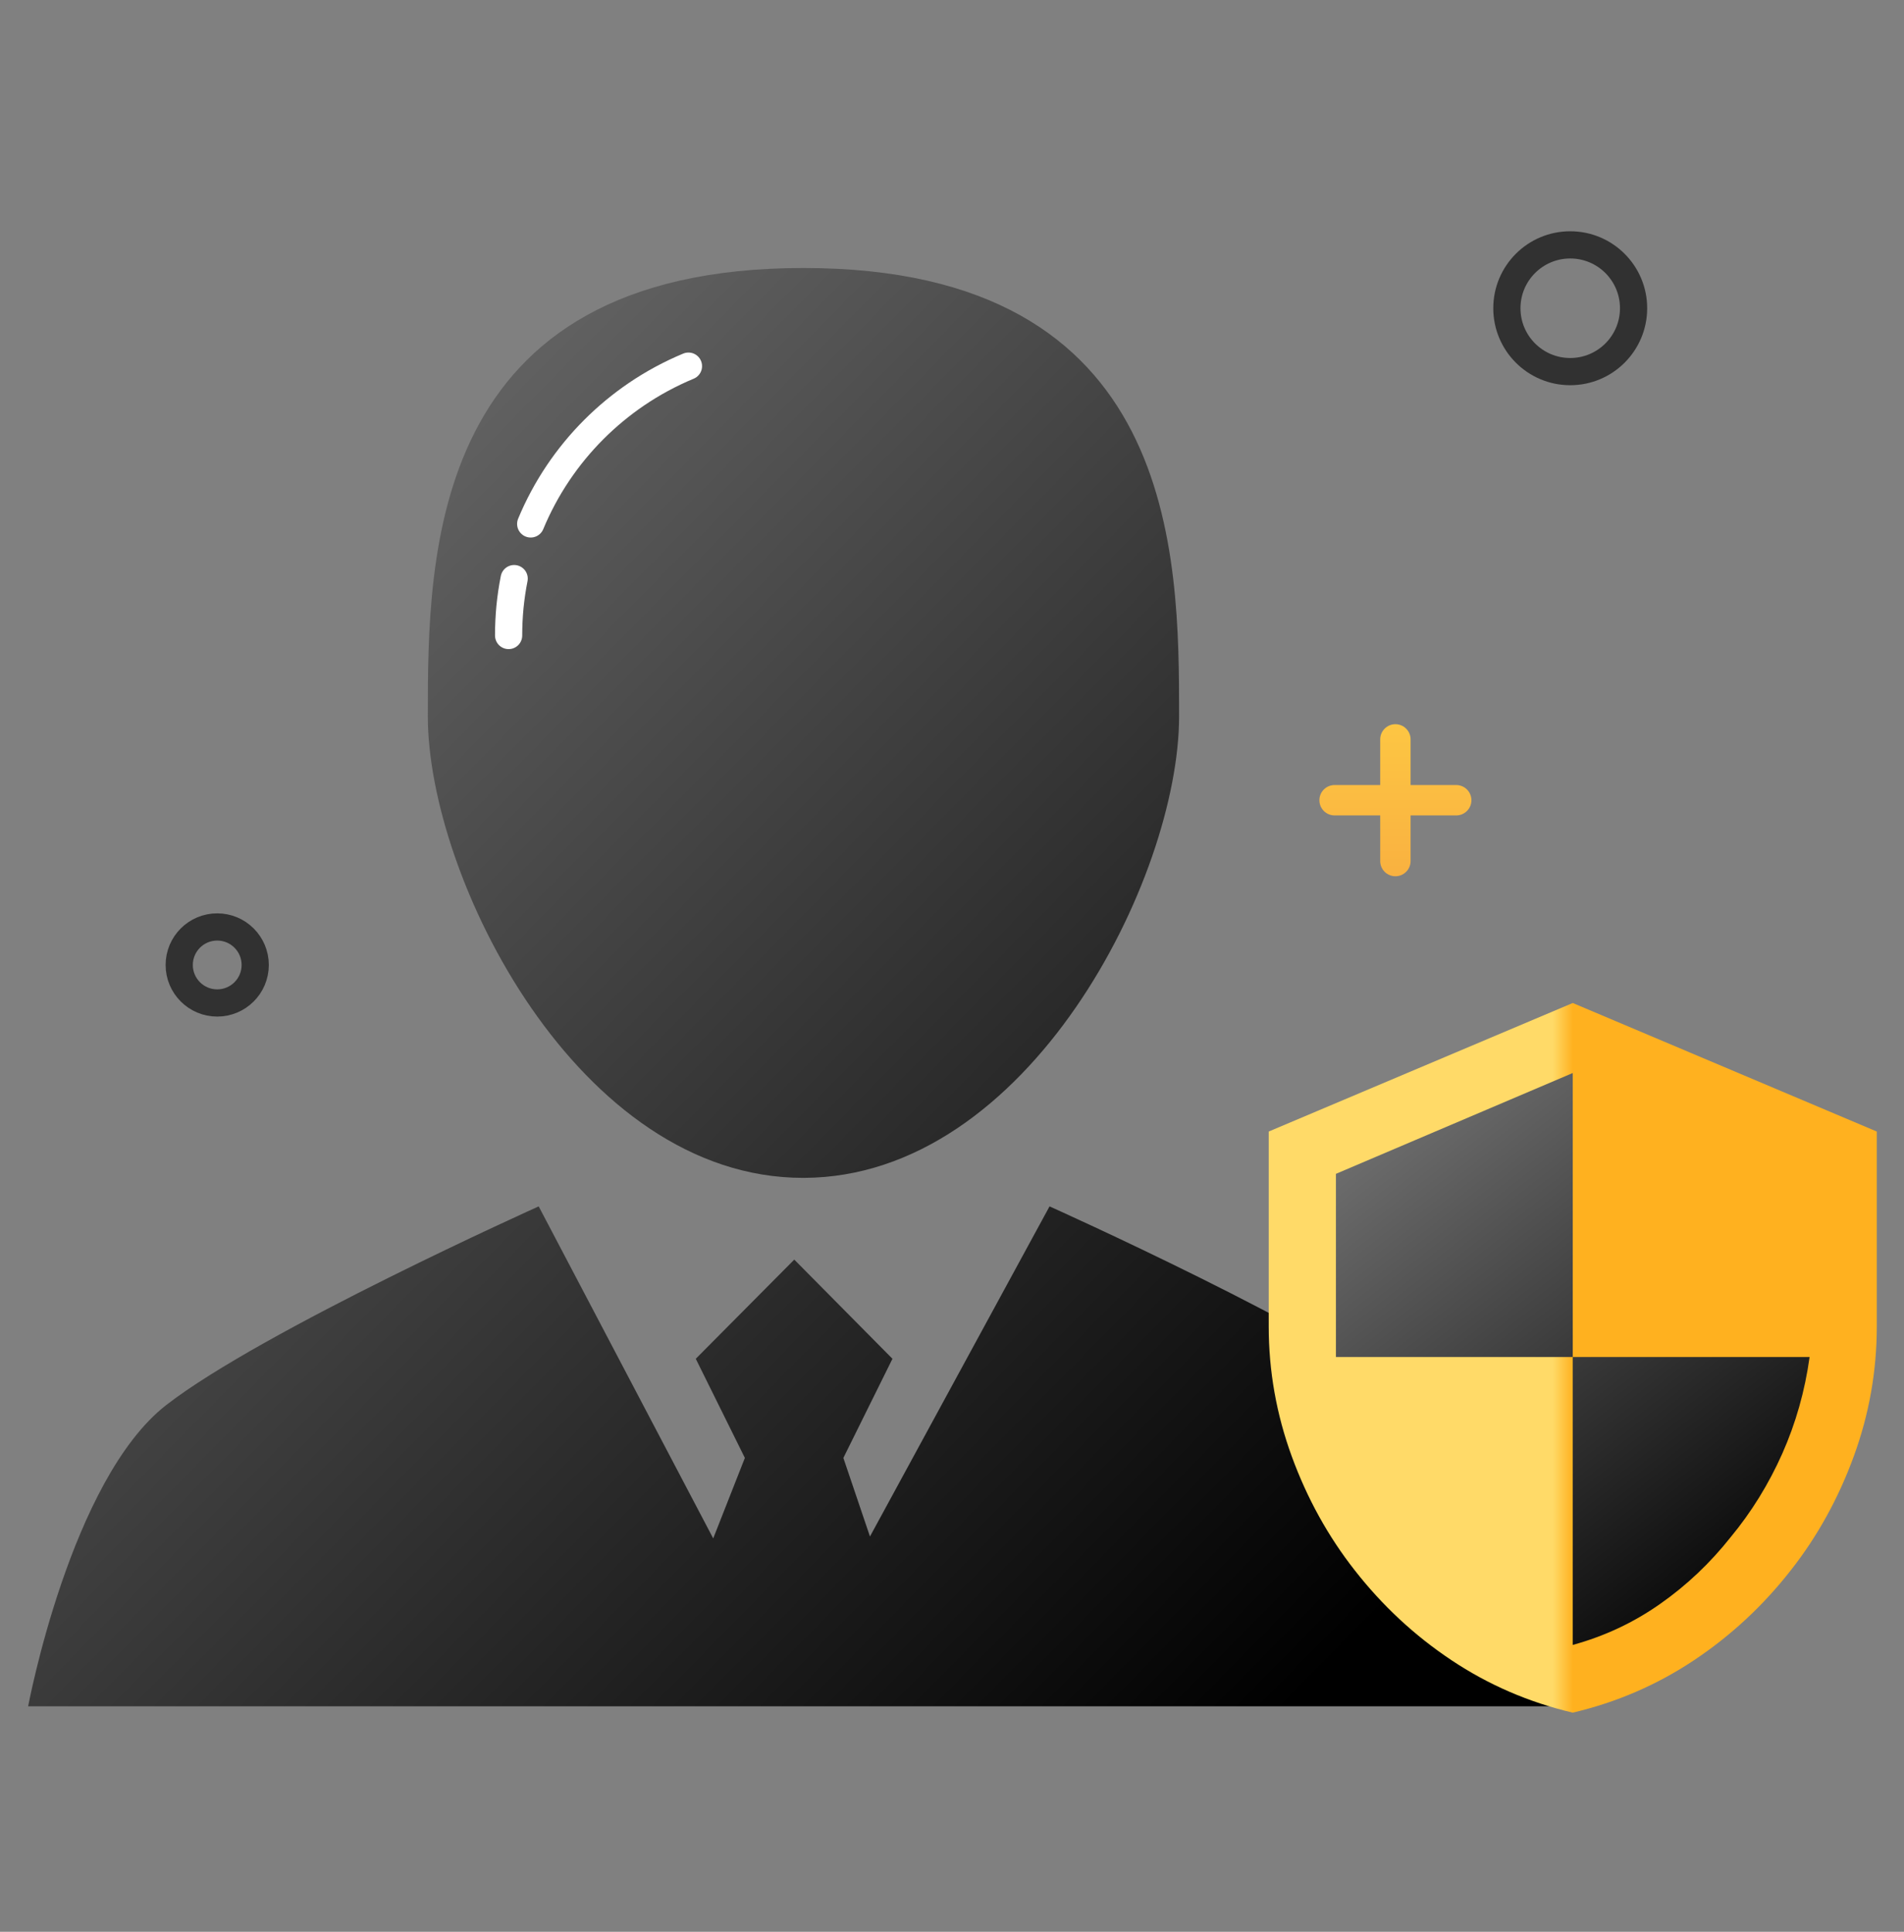
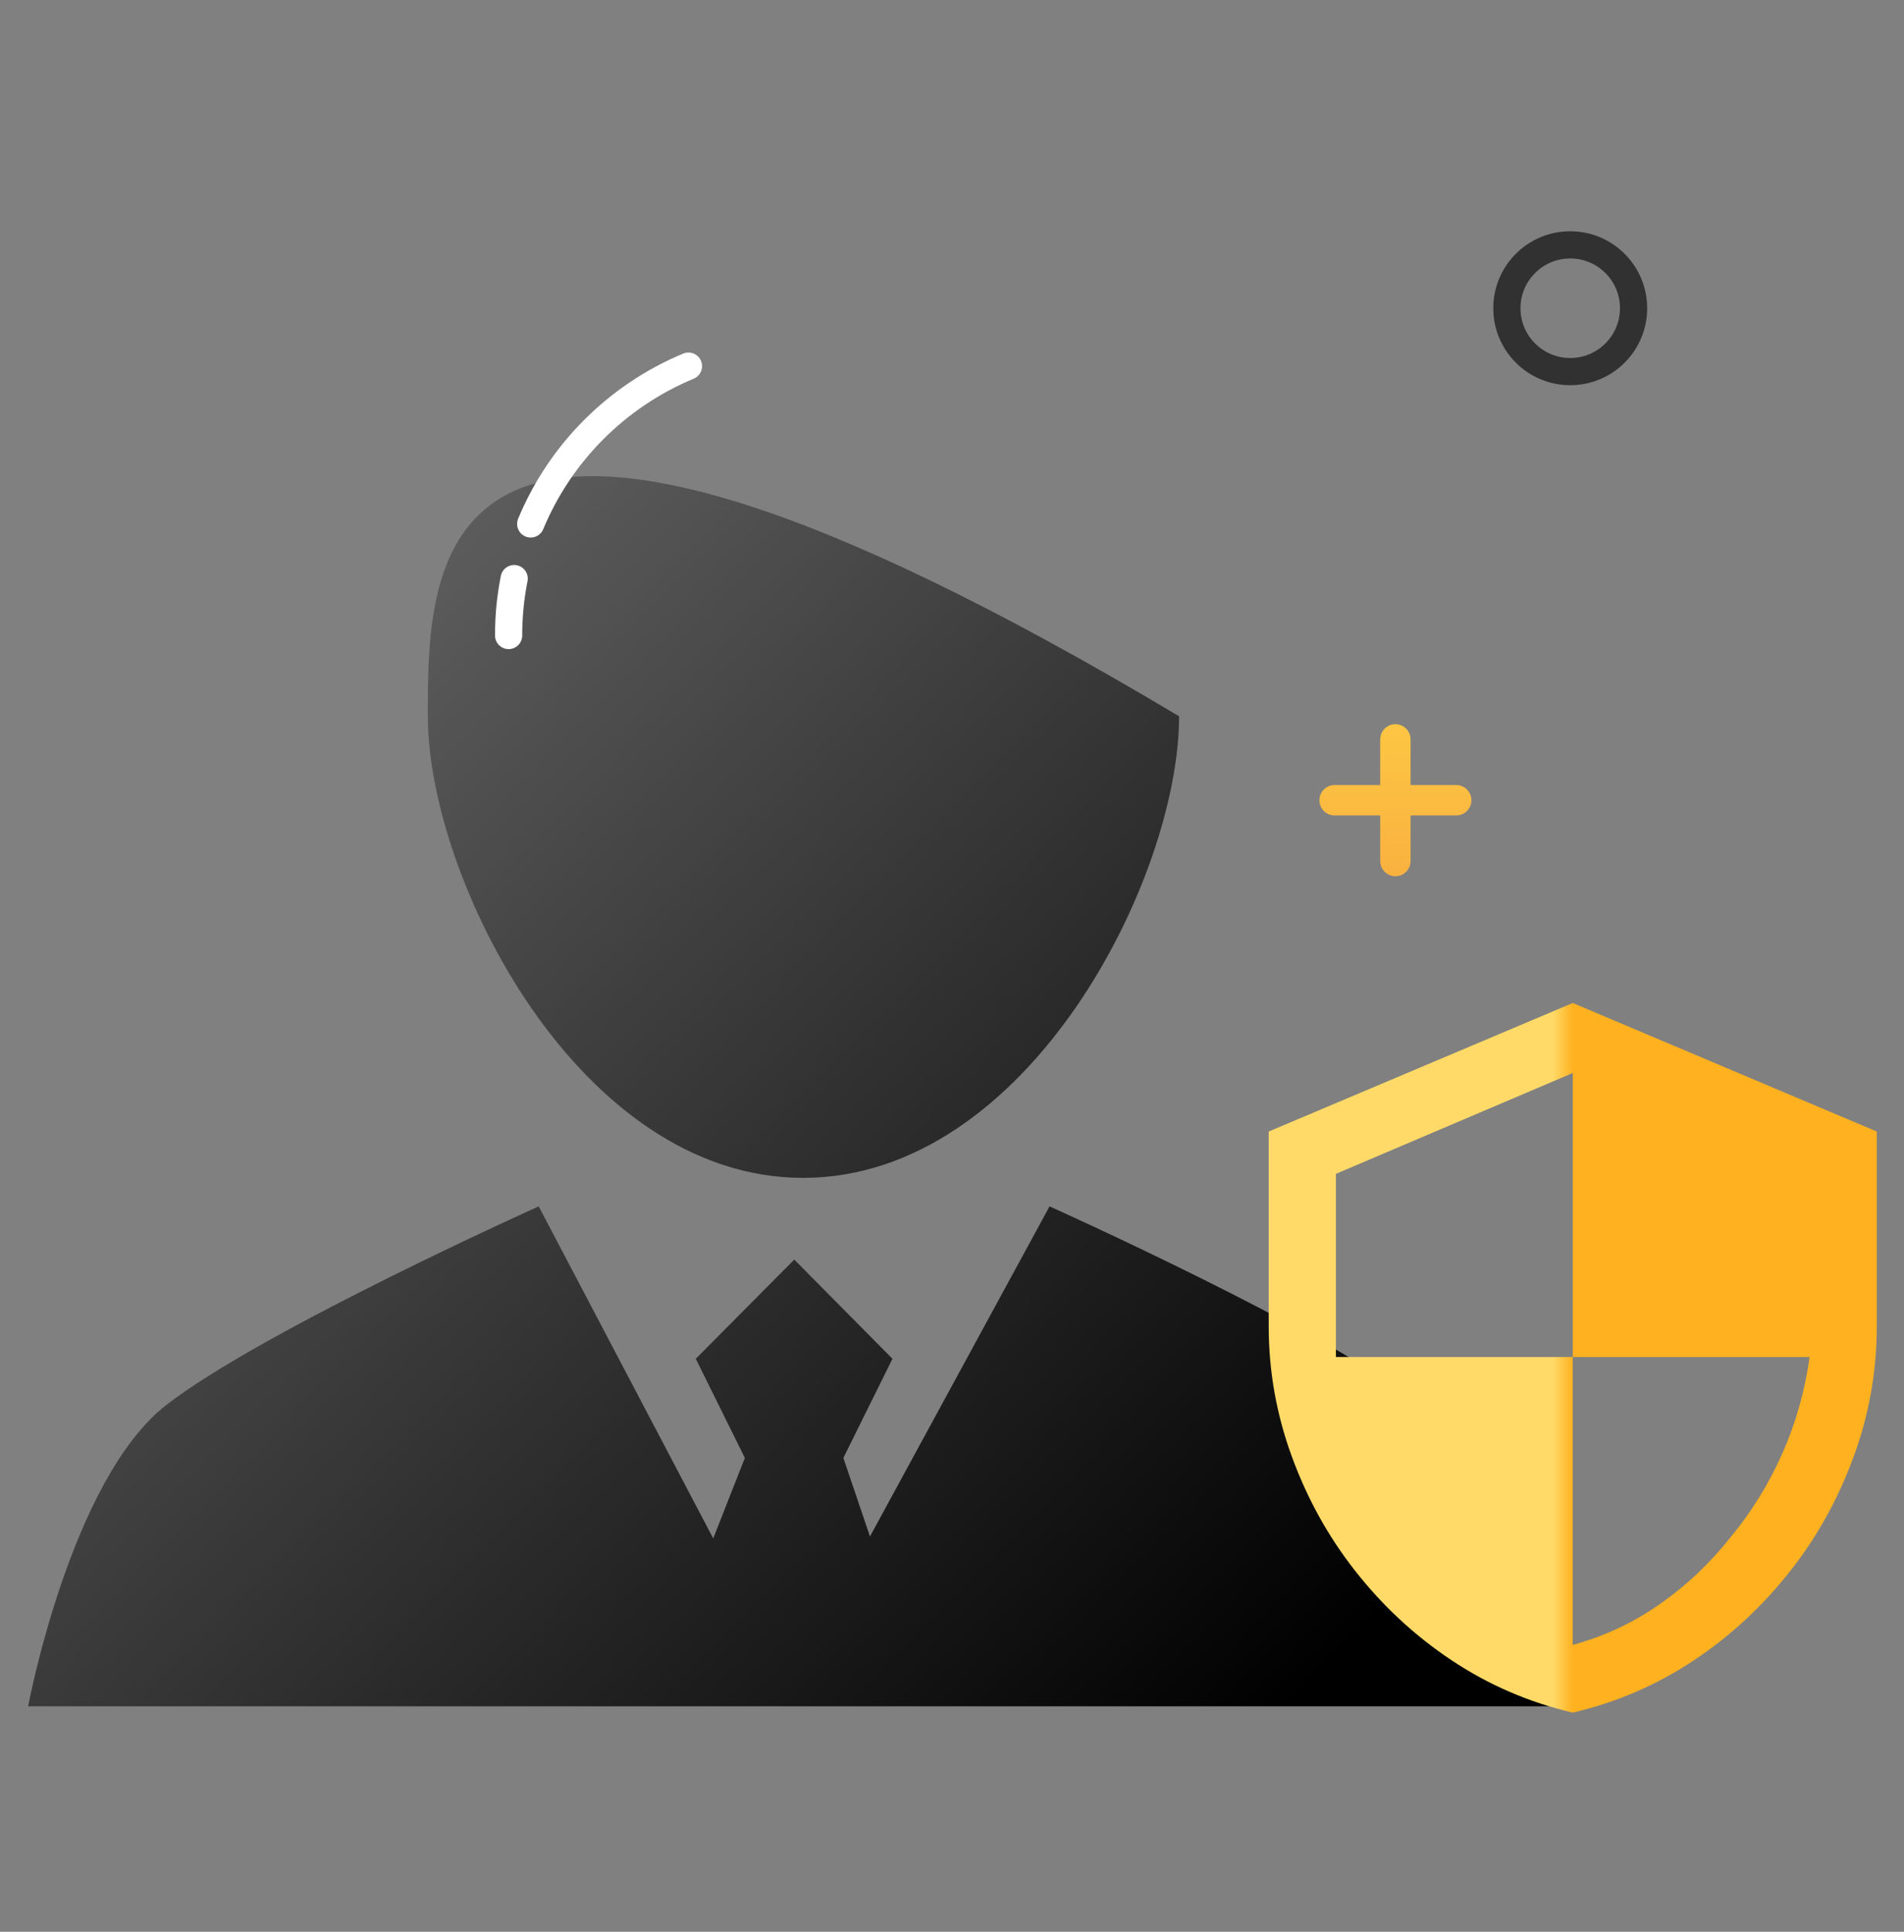
<svg xmlns="http://www.w3.org/2000/svg" width="70px" height="71px" viewBox="0 0 70 71" version="1.1">
  <rect x="0" y="0" width="70" height="71" fill="#808080" stroke="none" />
  <title>全能管家服务</title>
  <desc>Created with Sketch.</desc>
  <defs>
    <linearGradient x1="0%" y1="6.115%" x2="91.402%" y2="91.03%" id="linearGradient-1">
      <stop stop-color="#777777" offset="0%" />
      <stop stop-color="#000000" offset="100%" />
    </linearGradient>
    <linearGradient x1="50%" y1="0%" x2="50%" y2="100%" id="linearGradient-2">
      <stop stop-color="#FDC643" offset="0%" />
      <stop stop-color="#F9B140" offset="100%" />
    </linearGradient>
    <linearGradient x1="15.522%" y1="0%" x2="78.549%" y2="96.748%" id="linearGradient-3">
      <stop stop-color="#777777" offset="0%" />
      <stop stop-color="#000000" offset="100%" />
    </linearGradient>
    <linearGradient x1="46.706%" y1="50%" x2="50.04%" y2="50%" id="linearGradient-4">
      <stop stop-color="#FFDA68" offset="0%" />
      <stop stop-color="#FFB11F" offset="100%" />
    </linearGradient>
  </defs>
  <g id="页面-1" stroke="none" stroke-width="1" fill="none" fill-rule="evenodd">
    <g id="官网首页改版2" transform="translate(-1337, -1819)">
      <g id="全能管家服务" transform="translate(1337, 1820)">
        <g id="编组" transform="translate(1, 8.85)">
-           <path d="M51.279,41.79 C47.751,39.042 37.586,34.489 37.586,34.489 L30.984,46.622 L30.006,43.734 L31.811,40.09 L28.201,36.445 L24.58,40.09 L26.385,43.734 L25.221,46.692 L18.805,34.489 C18.805,34.489 8.64,39.053 5.112,41.79 C1.595,44.526 0.035,52.863 0.035,52.863 L56.461,52.863 C56.461,52.863 55.425,45.015 51.279,41.79 L51.279,41.79 L51.279,41.79 L51.279,41.79 Z M28.539,33.441 C36.818,33.429 42.349,22.414 42.349,16.476 C42.349,10.549 42.325,0 28.539,0 C14.753,0 14.729,10.549 14.729,16.476 C14.729,22.403 20.249,33.453 28.539,33.441 L28.539,33.441 L28.539,33.441 L28.539,33.441 Z" id="形状" fill="url(#linearGradient-1)" />
+           <path d="M51.279,41.79 C47.751,39.042 37.586,34.489 37.586,34.489 L30.984,46.622 L30.006,43.734 L31.811,40.09 L28.201,36.445 L24.58,40.09 L26.385,43.734 L25.221,46.692 L18.805,34.489 C18.805,34.489 8.64,39.053 5.112,41.79 C1.595,44.526 0.035,52.863 0.035,52.863 L56.461,52.863 C56.461,52.863 55.425,45.015 51.279,41.79 L51.279,41.79 L51.279,41.79 L51.279,41.79 Z M28.539,33.441 C36.818,33.429 42.349,22.414 42.349,16.476 C14.753,0 14.729,10.549 14.729,16.476 C14.729,22.403 20.249,33.453 28.539,33.441 L28.539,33.441 L28.539,33.441 L28.539,33.441 Z" id="形状" fill="url(#linearGradient-1)" />
          <path d="M24.311,3.607 C23.632,3.889 22.989,4.238 22.389,4.646 C21.832,5.026 21.312,5.457 20.836,5.932 C19.849,6.919 19.054,8.097 18.511,9.406 M17.903,11.416 C17.835,11.757 17.784,12.105 17.749,12.457 C17.716,12.802 17.699,13.152 17.699,13.507" id="形状" stroke="#FFFFFF" stroke-linecap="round" />
        </g>
        <path d="M51.301,25.617 C50.993,25.617 50.743,25.867 50.743,26.175 L50.743,26.175 L50.743,27.853 L49.066,27.853 C48.757,27.853 48.507,28.102 48.507,28.412 L48.507,28.412 C48.507,28.72 48.757,28.97 49.066,28.97 L49.066,28.97 L50.743,28.97 L50.743,30.647 C50.743,30.956 50.993,31.206 51.301,31.206 L51.301,31.206 C51.61,31.206 51.86,30.956 51.86,30.647 L51.86,30.647 L51.86,28.97 L53.537,28.97 C53.846,28.97 54.096,28.72 54.096,28.412 L54.096,28.412 C54.096,28.102 53.846,27.853 53.537,27.853 L53.537,27.853 L51.86,27.853 L51.86,26.175 C51.86,25.867 51.61,25.617 51.301,25.617 Z" id="Fill-27备份-2" fill="url(#linearGradient-2)" />
        <circle id="椭圆形备份-4" stroke="#313131" cx="57.729" cy="10.329" r="2.329" />
-         <circle id="椭圆形备份-5" stroke="#313131" cx="7.986" cy="34.466" r="1.397" />
-         <polygon id="路径-2" fill="url(#linearGradient-3)" points="57.822 37.397 48.286 41.479 48.286 49.312 53.054 54.011 56.421 59.457 58.381 60.696 63.202 57.944 67.633 50.346 67.633 45.286 60.482 39.843" />
        <g id="编组" transform="translate(46.644, 35.864)" fill="url(#linearGradient-4)" fill-rule="nonzero">
          <path d="M11.178,0 L22.356,4.724 L22.356,11.883 C22.356,13.524 22.074,15.117 21.509,16.662 C20.944,18.208 20.173,19.605 19.195,20.848 C18.179,22.149 16.991,23.253 15.632,24.158 C14.272,25.063 12.788,25.704 11.178,26.082 C9.568,25.704 8.084,25.063 6.724,24.158 C5.365,23.253 4.177,22.149 3.161,20.848 C2.183,19.602 1.412,18.208 0.847,16.662 C0.282,15.117 0,13.521 0,11.883 L0,4.724 L11.178,0 Z M11.178,13.012 L11.178,2.573 L2.471,6.279 L2.471,13.012 L11.178,13.012 L11.178,23.593 C12.345,23.273 13.42,22.77 14.398,22.08 C15.376,21.393 16.237,20.575 16.983,19.632 C17.748,18.709 18.38,17.684 18.88,16.563 C19.378,15.443 19.713,14.258 19.885,13.012 L11.178,13.012 Z" id="形状" />
        </g>
      </g>
    </g>
  </g>
</svg>